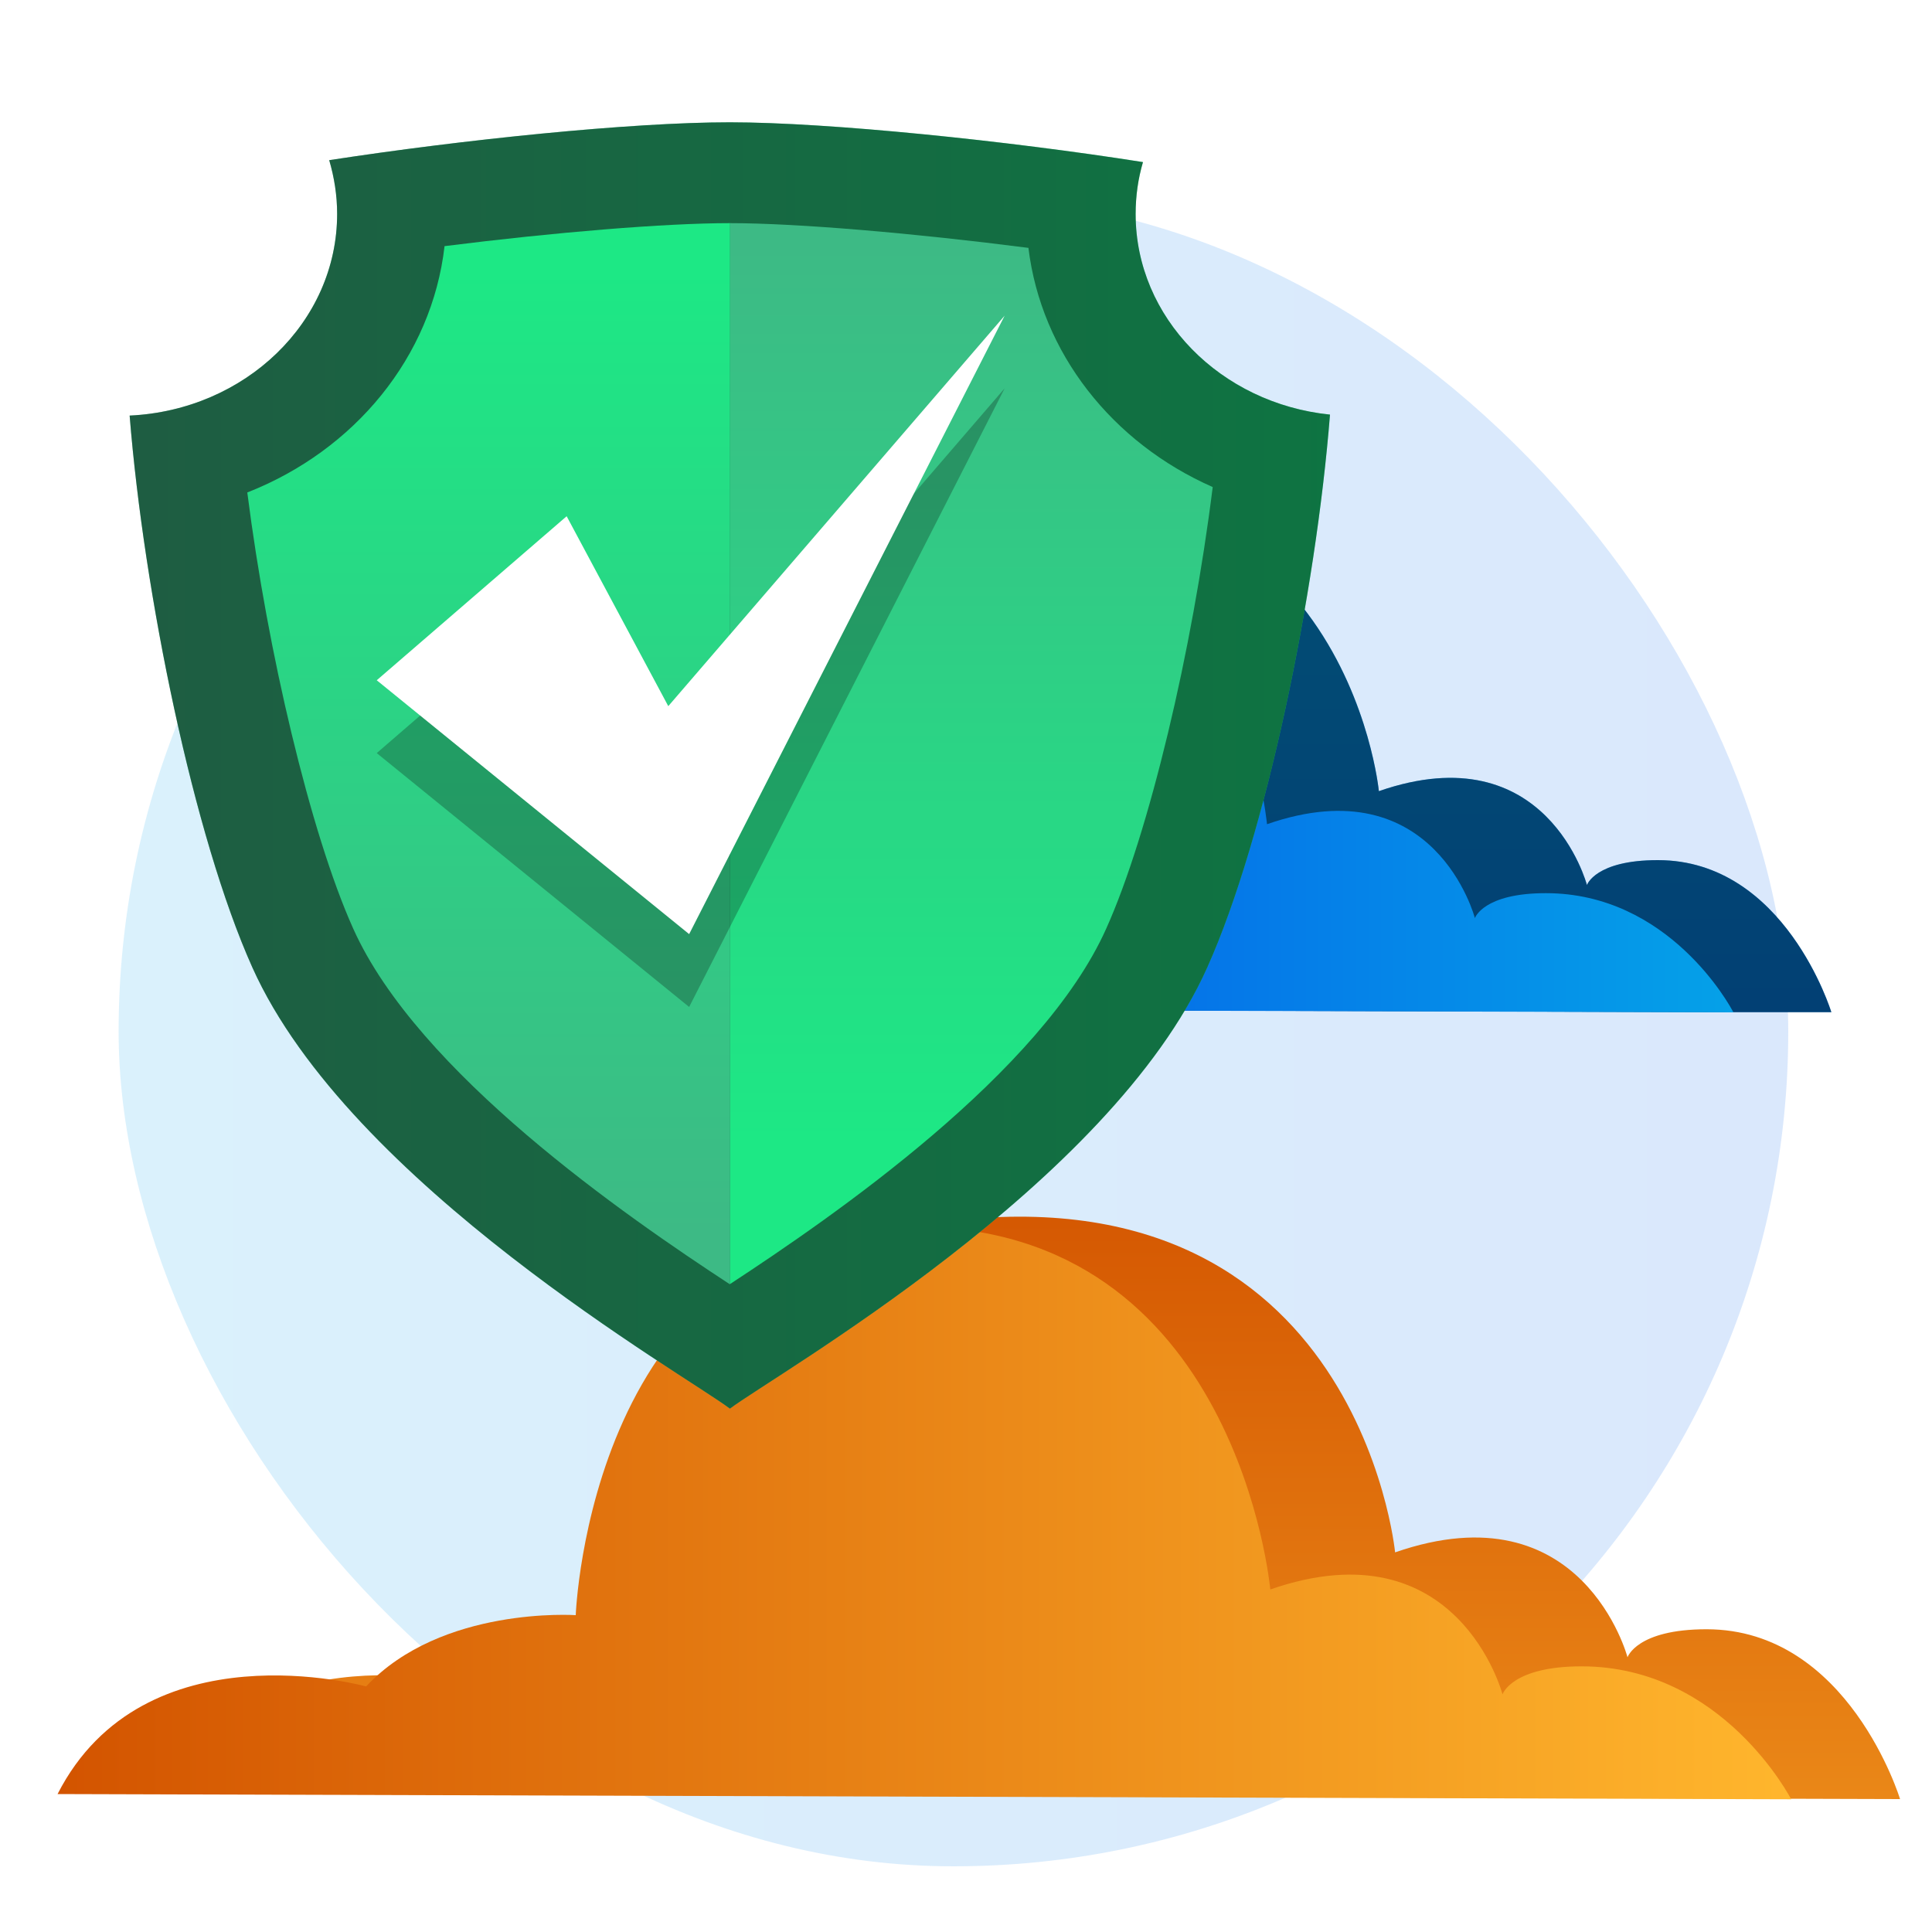
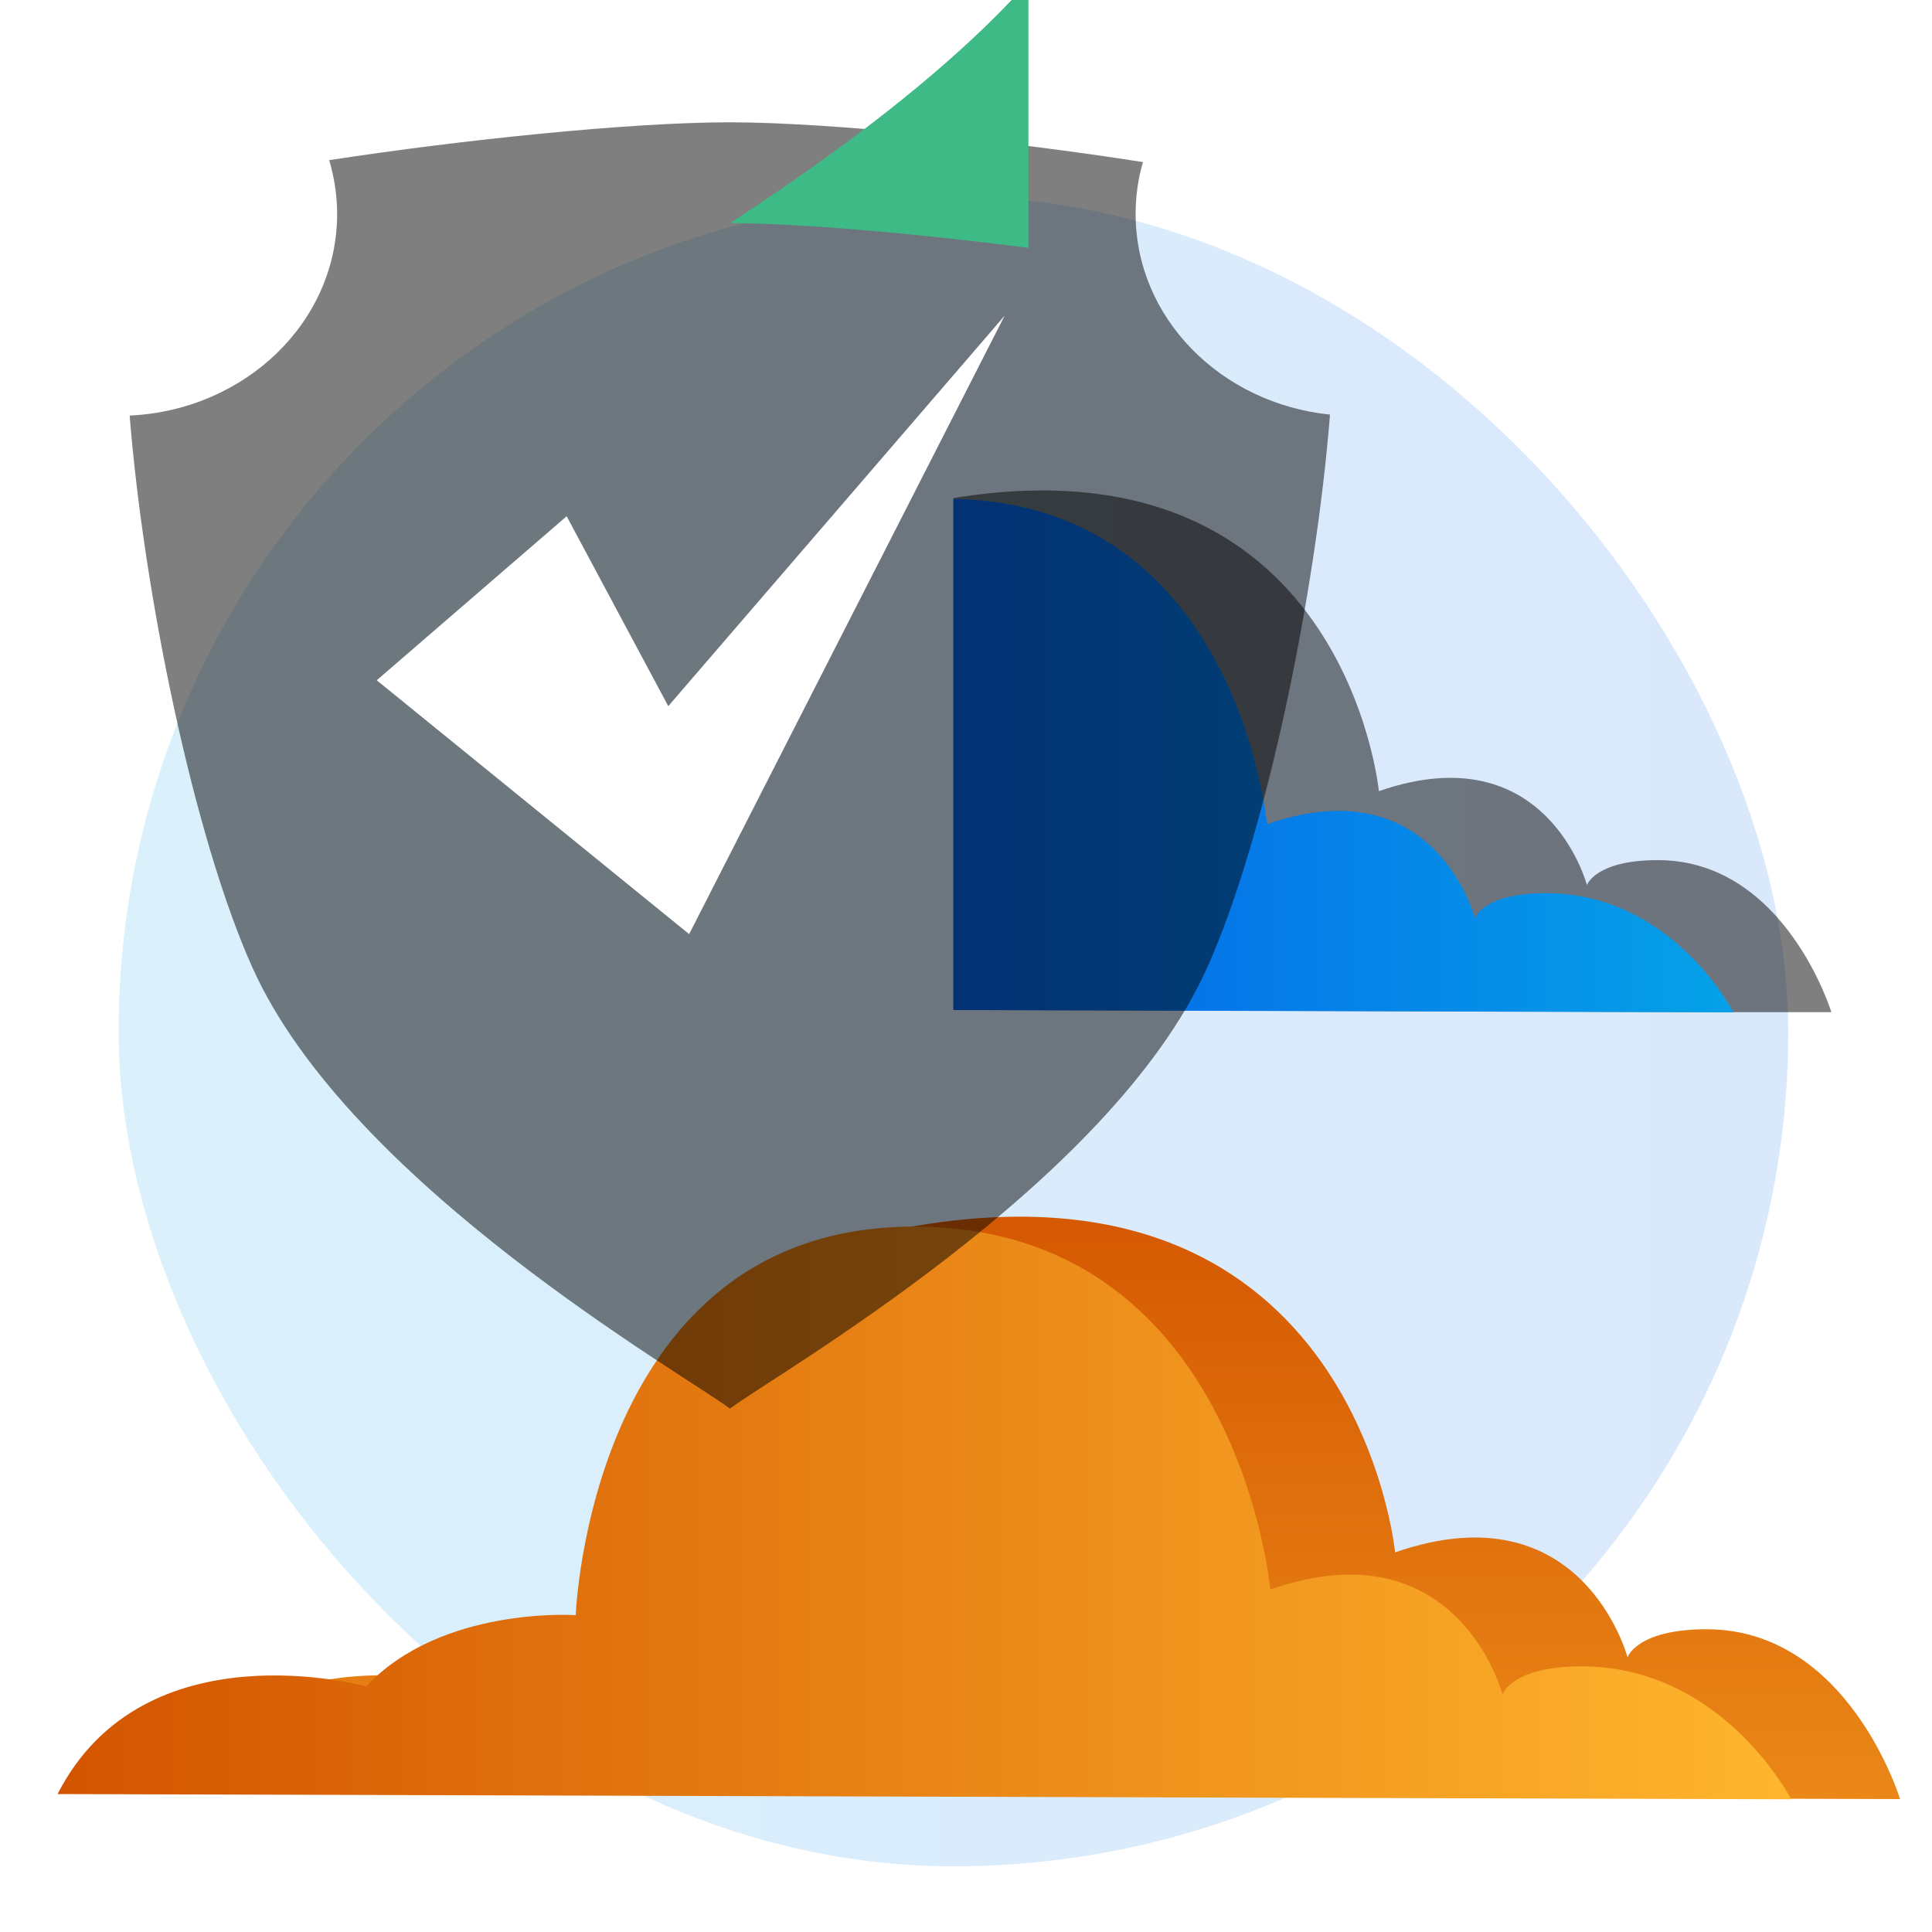
<svg xmlns="http://www.w3.org/2000/svg" xmlns:xlink="http://www.w3.org/1999/xlink" id="Layer_1" data-name="Layer 1" viewBox="0 0 100 100">
  <defs>
    <style>
      .cls-1 {
        fill: url(#linear-gradient-2);
      }

      .cls-2 {
        fill: #fff;
      }

      .cls-3 {
        opacity: .5;
      }

      .cls-4 {
        fill: url(#linear-gradient-6);
      }

      .cls-5 {
        filter: url(#drop-shadow-1);
      }

      .cls-6 {
        fill: url(#linear-gradient-5);
      }

      .cls-7 {
        fill: url(#linear-gradient-7);
      }

      .cls-8 {
        fill: url(#linear-gradient);
        opacity: .15;
      }

      .cls-9 {
        fill: url(#linear-gradient-3);
      }

      .cls-10 {
        opacity: .25;
      }

      .cls-11 {
        fill: url(#linear-gradient-4);
      }

      .cls-12 {
        fill: url(#linear-gradient-8);
      }
    </style>
    <linearGradient id="linear-gradient" x1="6.14" y1="53.39" x2="92.55" y2="53.39" gradientUnits="userSpaceOnUse">
      <stop offset="0" stop-color="#05a1e8" />
      <stop offset="1" stop-color="#0562e8" />
    </linearGradient>
    <linearGradient id="linear-gradient-2" x1="53.47" y1="60.05" x2="53.47" y2="123.4" gradientUnits="userSpaceOnUse">
      <stop offset="0" stop-color="#d35400" />
      <stop offset="1" stop-color="#ffb62d" />
    </linearGradient>
    <linearGradient id="linear-gradient-3" x1="2.98" y1="78.3" x2="92.71" y2="78.3" xlink:href="#linear-gradient-2" />
    <linearGradient id="linear-gradient-4" x1="77.95" y1="22.76" x2="77.95" y2="79.53" gradientTransform="translate(150.02) rotate(-180) scale(1 -1)" xlink:href="#linear-gradient" />
    <linearGradient id="linear-gradient-5" x1="60.29" y1="39.12" x2="100.67" y2="39.12" gradientTransform="translate(150.02) rotate(-180) scale(1 -1)" xlink:href="#linear-gradient" />
    <filter id="drop-shadow-1" filterUnits="userSpaceOnUse">
      <feOffset dx="2.03" dy="2.03" />
      <feGaussianBlur result="blur" stdDeviation="0" />
      <feFlood flood-color="#000" flood-opacity=".1" />
      <feComposite in2="blur" operator="in" />
      <feComposite in="SourceGraphic" />
    </filter>
    <linearGradient id="linear-gradient-6" x1="4.67" y1="37.58" x2="66.8" y2="37.58" gradientUnits="userSpaceOnUse">
      <stop offset="0" stop-color="#3dba85" />
      <stop offset="1" stop-color="#1de885" />
    </linearGradient>
    <linearGradient id="linear-gradient-7" x1="23.26" y1="61.79" x2="23.26" y2="11.9" xlink:href="#linear-gradient-6" />
    <linearGradient id="linear-gradient-8" x1="48.24" y1="10.71" x2="48.24" y2="57.05" xlink:href="#linear-gradient-6" />
  </defs>
  <rect class="cls-8" x="6.14" y="10.18" width="86.42" height="86.42" rx="43.21" ry="43.21" />
  <g>
    <path class="cls-1" d="m98.35,93.13s-2.67-8.8-10.02-8.8c-3.62,0-4.09,1.45-4.09,1.45,0,0-2.32-8.8-12.03-5.43,0,0-2-20.85-24.97-16.87-16.51,2.88-11.82,20.11-11.82,20.11,0,0-6.96-.48-10.85,3.69,0,0-11.49-3.2-15.98,5.57l89.76.27Z" />
    <path class="cls-9" d="m92.71,93.13s-3.53-6.88-10.85-6.88c-3.62,0-4.09,1.45-4.09,1.45,0,0-2.31-8.8-12.02-5.43,0,0-1.7-18.78-18.46-18.78s-17.49,20.11-17.49,20.11c0,0-6.95-.48-10.85,3.69,0,0-11.49-3.2-15.97,5.57l89.73.27Z" />
  </g>
  <g>
-     <path class="cls-11" d="m49.35,25.78v26.49s40.37.12,40.37.12h5.07s-2.4-7.87-8.98-7.87c-3.24,0-3.67,1.29-3.67,1.29,0,0-2.07-7.88-10.77-4.86,0,0-1.77-18.46-22.02-15.17Z" />
    <path class="cls-3" d="m49.35,25.78v26.49s40.37.12,40.37.12h5.07s-2.4-7.87-8.98-7.87c-3.24,0-3.67,1.29-3.67,1.29,0,0-2.07-7.88-10.77-4.86,0,0-1.77-18.46-22.02-15.17Z" />
    <path class="cls-6" d="m49.35,25.84v26.44s40.38.12,40.38.12h-.01c-.19-.38-3.36-6.17-9.71-6.17-3.24,0-3.67,1.29-3.67,1.29,0,0-2.06-7.88-10.76-4.86,0,0-1.5-16.6-16.23-16.83Z" />
  </g>
  <g>
    <g class="cls-5">
-       <path class="cls-4" d="m56.75,9.04c0-.93.13-1.83.38-2.68-6.97-1.1-16.26-2.06-21.39-2.06s-13.84.9-20.73,1.96c.26.89.41,1.82.41,2.78,0,5.6-4.76,10.16-10.74,10.44.74,9.23,3.31,21.78,6.35,28.56,5.03,11.22,22.41,21.09,24.72,22.84,2.3-1.74,19.69-11.61,24.71-22.84,3.04-6.79,5.62-19.37,6.35-28.61-5.66-.58-10.06-5.01-10.06-10.38Z" />
      <path class="cls-3" d="m56.75,9.04c0-.93.13-1.83.38-2.68-6.97-1.1-16.26-2.06-21.39-2.06s-13.84.9-20.73,1.96c.26.89.41,1.82.41,2.78,0,5.6-4.76,10.16-10.74,10.44.74,9.23,3.31,21.78,6.35,28.56,5.03,11.22,22.41,21.09,24.72,22.84,2.3-1.74,19.69-11.61,24.71-22.84,3.04-6.79,5.62-19.37,6.35-28.61-5.66-.58-10.06-5.01-10.06-10.38Z" />
      <g>
-         <path class="cls-7" d="m35.74,9.52c-3.34,0-9.05.47-14.76,1.19-.66,5.74-4.66,10.57-10.21,12.75.53,4.16,1.34,8.53,2.29,12.47.97,4.03,2.08,7.63,3.19,10.1,3.35,7.48,14.13,14.9,19.49,18.41,0,0,.01,0,.02-.01V9.52h-.02Z" />
-         <path class="cls-12" d="m51.2,10.8c-5.9-.76-11.97-1.28-15.44-1.28v54.91c5.37-3.52,16.13-10.93,19.47-18.4,1.11-2.47,2.22-6.07,3.19-10.1.97-4.03,1.79-8.51,2.32-12.75-5.2-2.29-8.88-6.94-9.54-12.39Z" />
+         <path class="cls-12" d="m51.2,10.8c-5.9-.76-11.97-1.28-15.44-1.28c5.37-3.52,16.13-10.93,19.47-18.4,1.11-2.47,2.22-6.07,3.19-10.1.97-4.03,1.79-8.51,2.32-12.75-5.2-2.29-8.88-6.94-9.54-12.39Z" />
      </g>
    </g>
-     <polygon class="cls-10" points="29.33 30.48 19.5 38.98 35.67 52.12 52 20.1 34.59 40.31 29.33 30.48" />
    <polygon class="cls-2" points="29.33 26.72 19.5 35.21 35.67 48.35 52 16.34 34.59 36.55 29.33 26.72" />
  </g>
</svg>